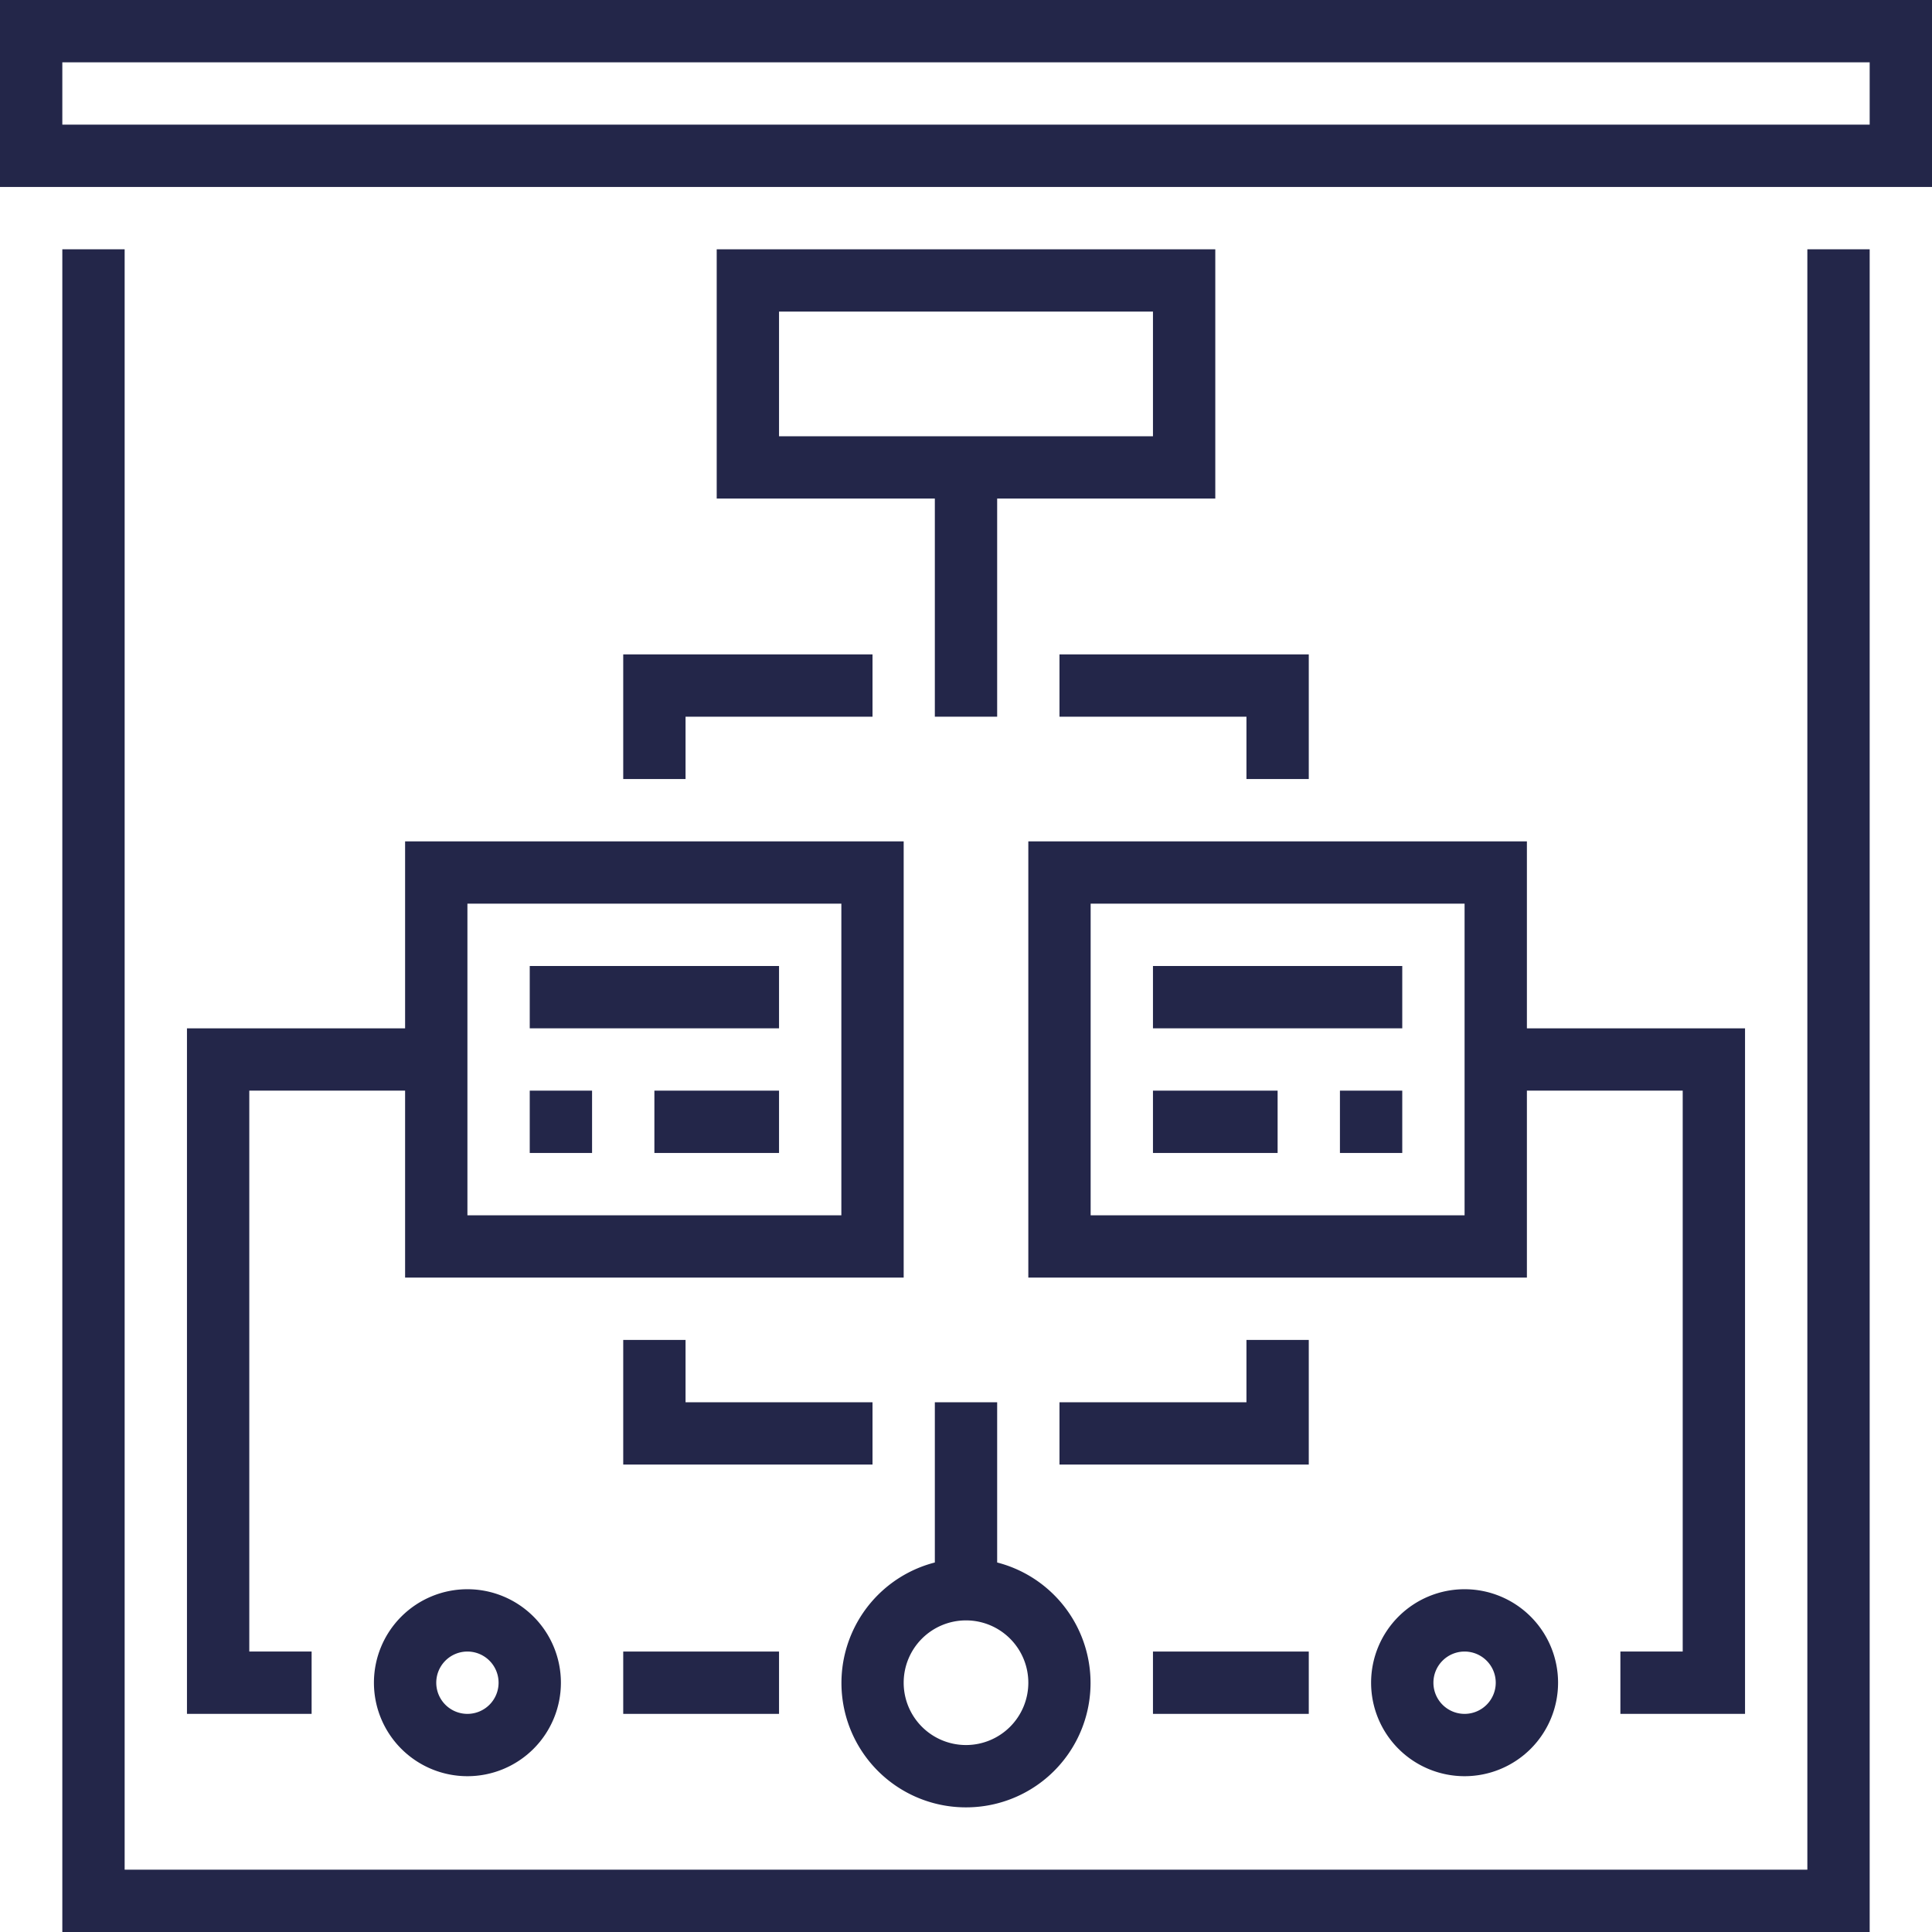
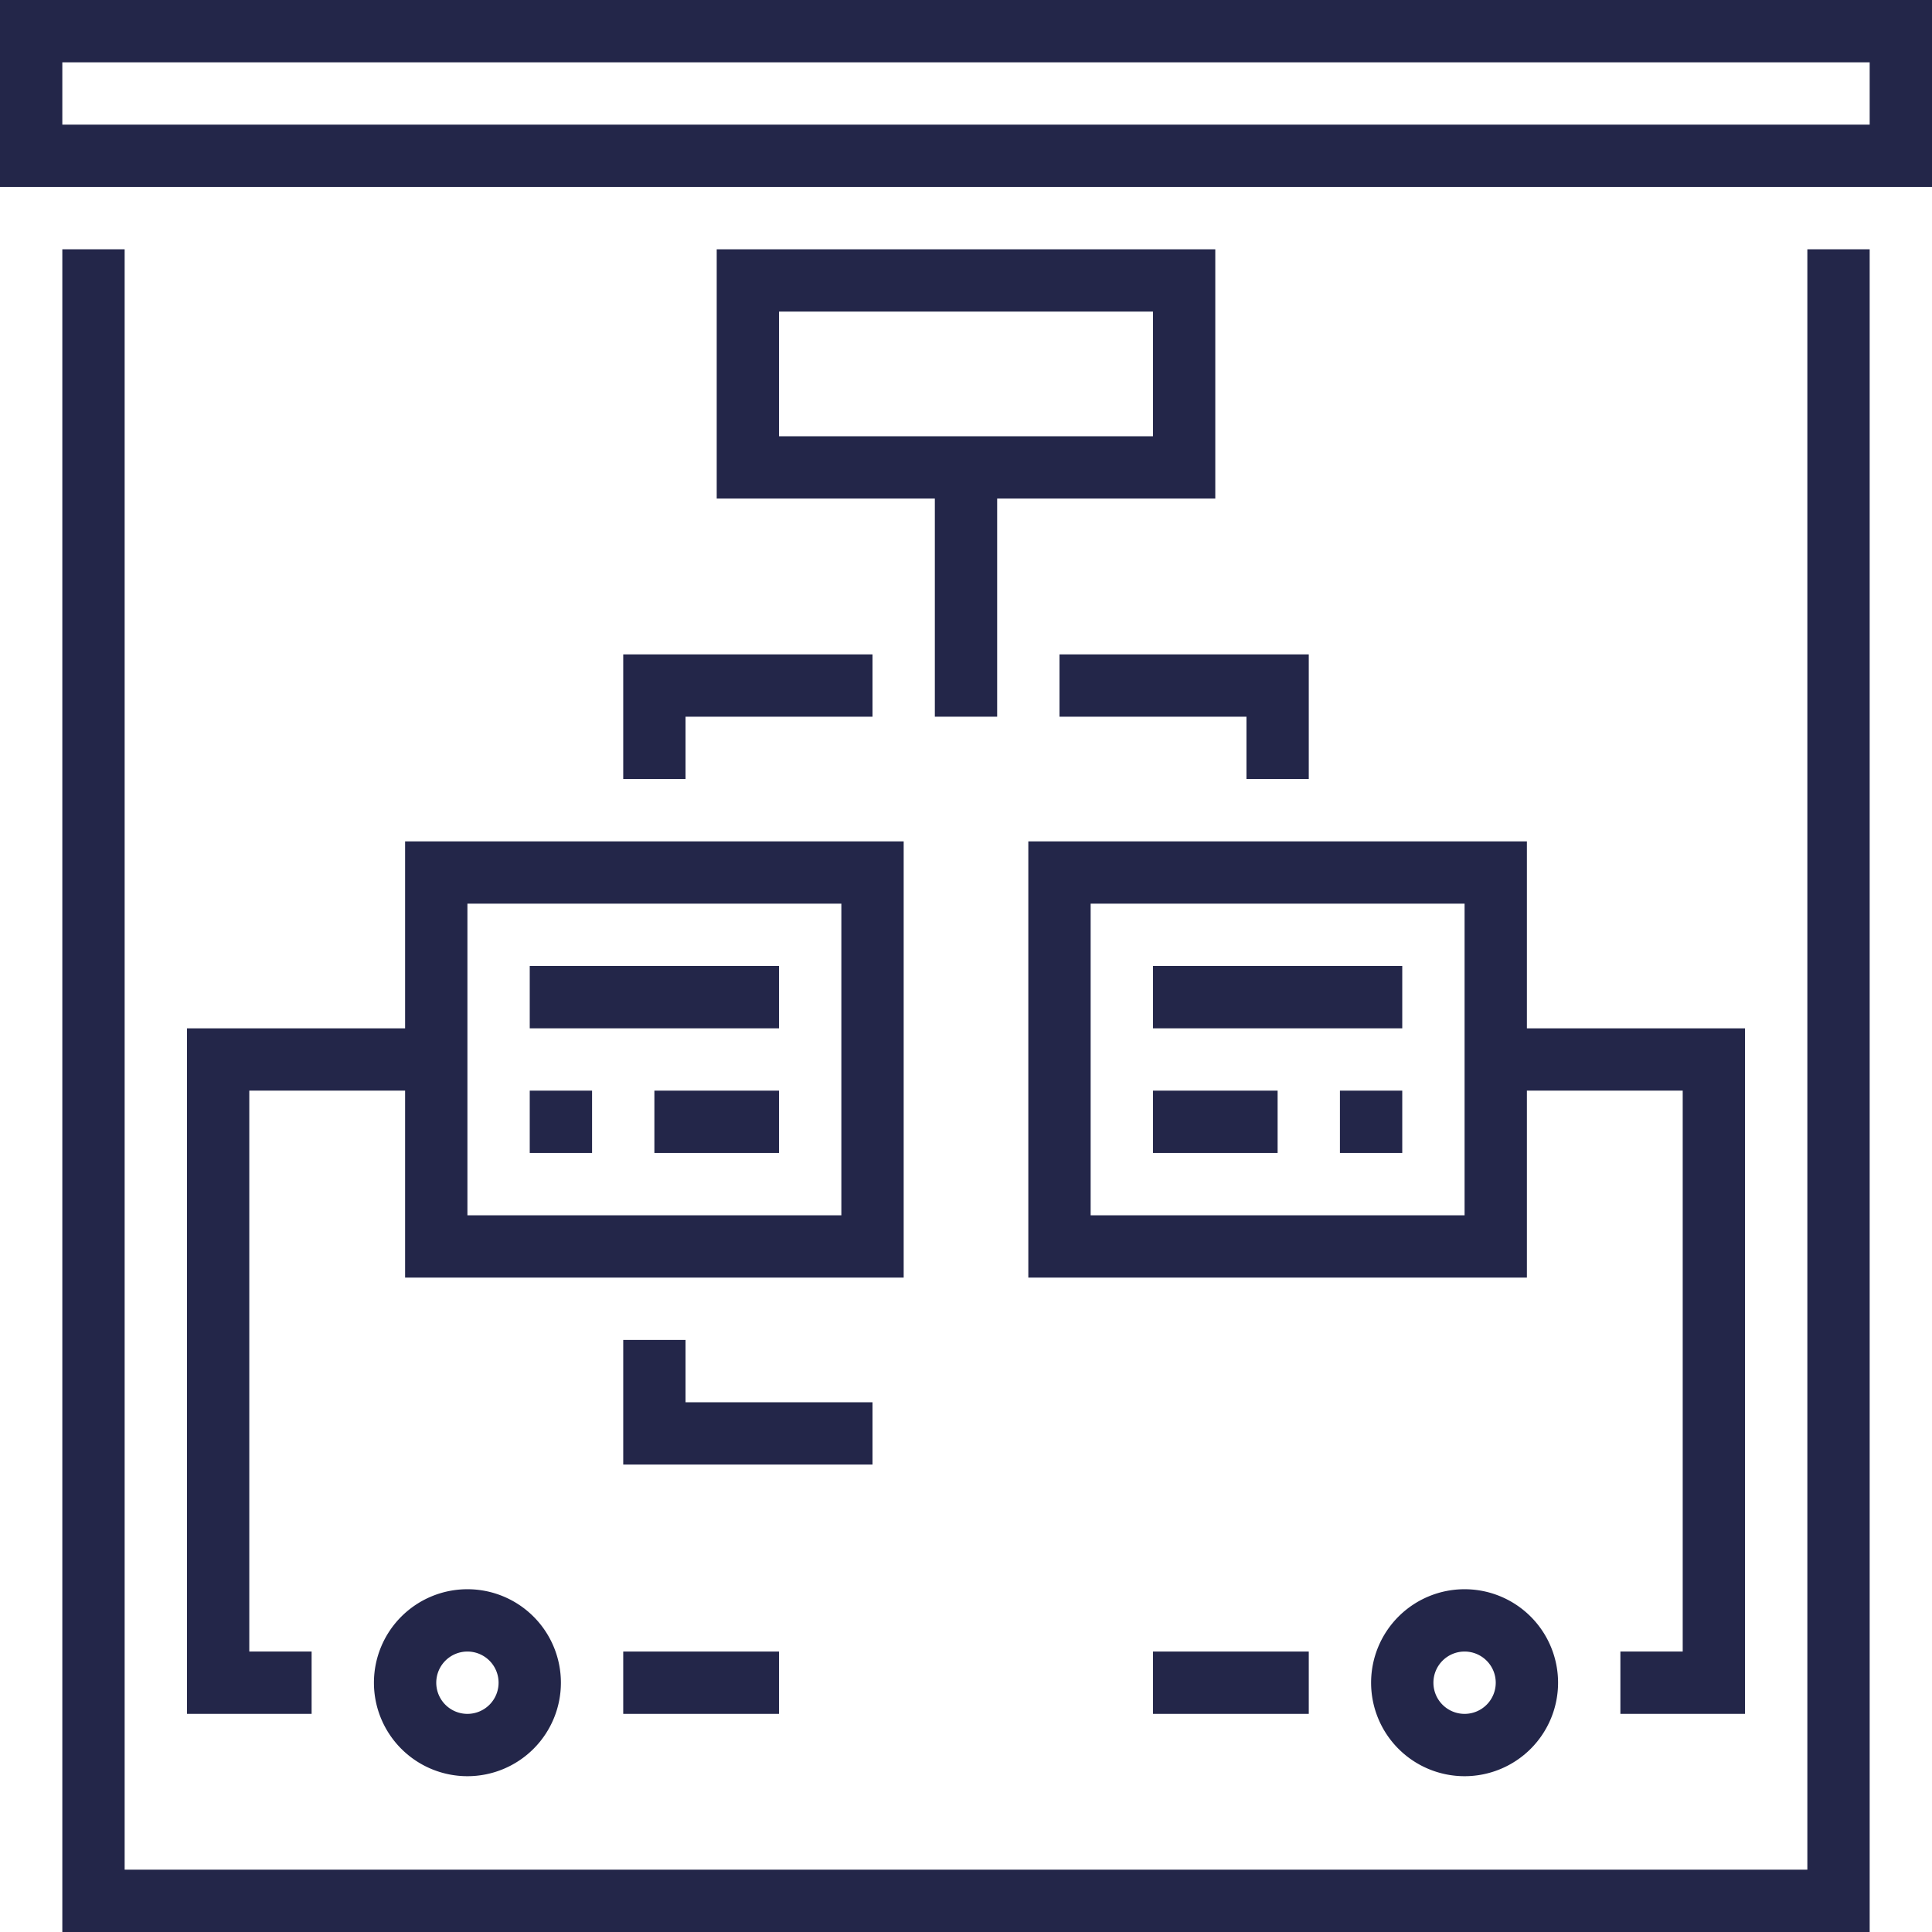
<svg xmlns="http://www.w3.org/2000/svg" width="62" height="62" viewBox="0 0 62 62">
  <g id="noun_diagram_1450082_000000_1_" data-name="noun_diagram_1450082_000000 (1)" transform="translate(-1 -1)">
    <path id="Path_2847" data-name="Path 2847" d="M1,1V7H63V1ZM61,5H3V3H61Z" fill="#232649" />
    <path id="Path_2848" data-name="Path 2848" d="M59,61H5V9H3V63H61V9H59Z" transform="translate(0 0)" fill="#232649" />
    <path id="Path_2849" data-name="Path 2849" d="M14,34H7V56h4V54H9V36h5v6H30V28H14Zm2-4H28V40H16Z" transform="translate(0 0)" fill="#232649" />
    <path id="Path_2850" data-name="Path 2850" d="M34,28V42H50V36h5V54H53v2h4V34H50V28ZM48,40H36V30H48Z" transform="translate(0 0)" fill="#232649" />
    <rect id="Rectangle_1592" data-name="Rectangle 1592" width="8" height="2" transform="translate(38 32)" fill="#232649" />
    <rect id="Rectangle_1593" data-name="Rectangle 1593" width="4" height="2" transform="translate(38 36)" fill="#232649" />
    <path id="Path_2851" data-name="Path 2851" d="M35,24h6v2h2V22H35Z" transform="translate(0 0)" fill="#232649" />
    <path id="Path_2852" data-name="Path 2852" d="M21,26h2V24h6V22H21Z" transform="translate(0 0)" fill="#232649" />
    <path id="Path_2853" data-name="Path 2853" d="M24,17h7v7h2V17h7V9H24Zm2-6H38v4H26Z" transform="translate(0 0)" fill="#232649" />
-     <path id="Path_2854" data-name="Path 2854" d="M43,44H41v2H35v2h8Z" transform="translate(0 0)" fill="#232649" />
    <path id="Path_2855" data-name="Path 2855" d="M29,46H23V44H21v4h8Z" transform="translate(0 0)" fill="#232649" />
-     <path id="Path_2856" data-name="Path 2856" d="M32,59a3.992,3.992,0,0,0,1-7.858V46H31v5.142A3.992,3.992,0,0,0,32,59Zm0-6a2,2,0,1,1-2,2A2,2,0,0,1,32,53Z" transform="translate(0 0)" fill="#232649" />
    <rect id="Rectangle_1594" data-name="Rectangle 1594" width="5" height="2" transform="translate(38 54)" fill="#232649" />
    <rect id="Rectangle_1595" data-name="Rectangle 1595" width="5" height="2" transform="translate(21 54)" fill="#232649" />
    <rect id="Rectangle_1596" data-name="Rectangle 1596" width="2" height="2" transform="translate(44 36)" fill="#232649" />
    <rect id="Rectangle_1597" data-name="Rectangle 1597" width="8" height="2" transform="translate(18 32)" fill="#232649" />
    <rect id="Rectangle_1598" data-name="Rectangle 1598" width="4" height="2" transform="translate(22 36)" fill="#232649" />
    <rect id="Rectangle_1599" data-name="Rectangle 1599" width="2" height="2" transform="translate(18 36)" fill="#232649" />
    <path id="Path_2857" data-name="Path 2857" d="M13,55a3,3,0,1,0,3-3A3,3,0,0,0,13,55Zm4,0a1,1,0,1,1-1-1A1,1,0,0,1,17,55Z" transform="translate(0 0)" fill="#232649" />
    <path id="Path_2858" data-name="Path 2858" d="M45,55a3,3,0,1,0,3-3A3,3,0,0,0,45,55Zm4,0a1,1,0,1,1-1-1A1,1,0,0,1,49,55Z" transform="translate(0 0)" fill="#232649" />
  </g>
</svg>